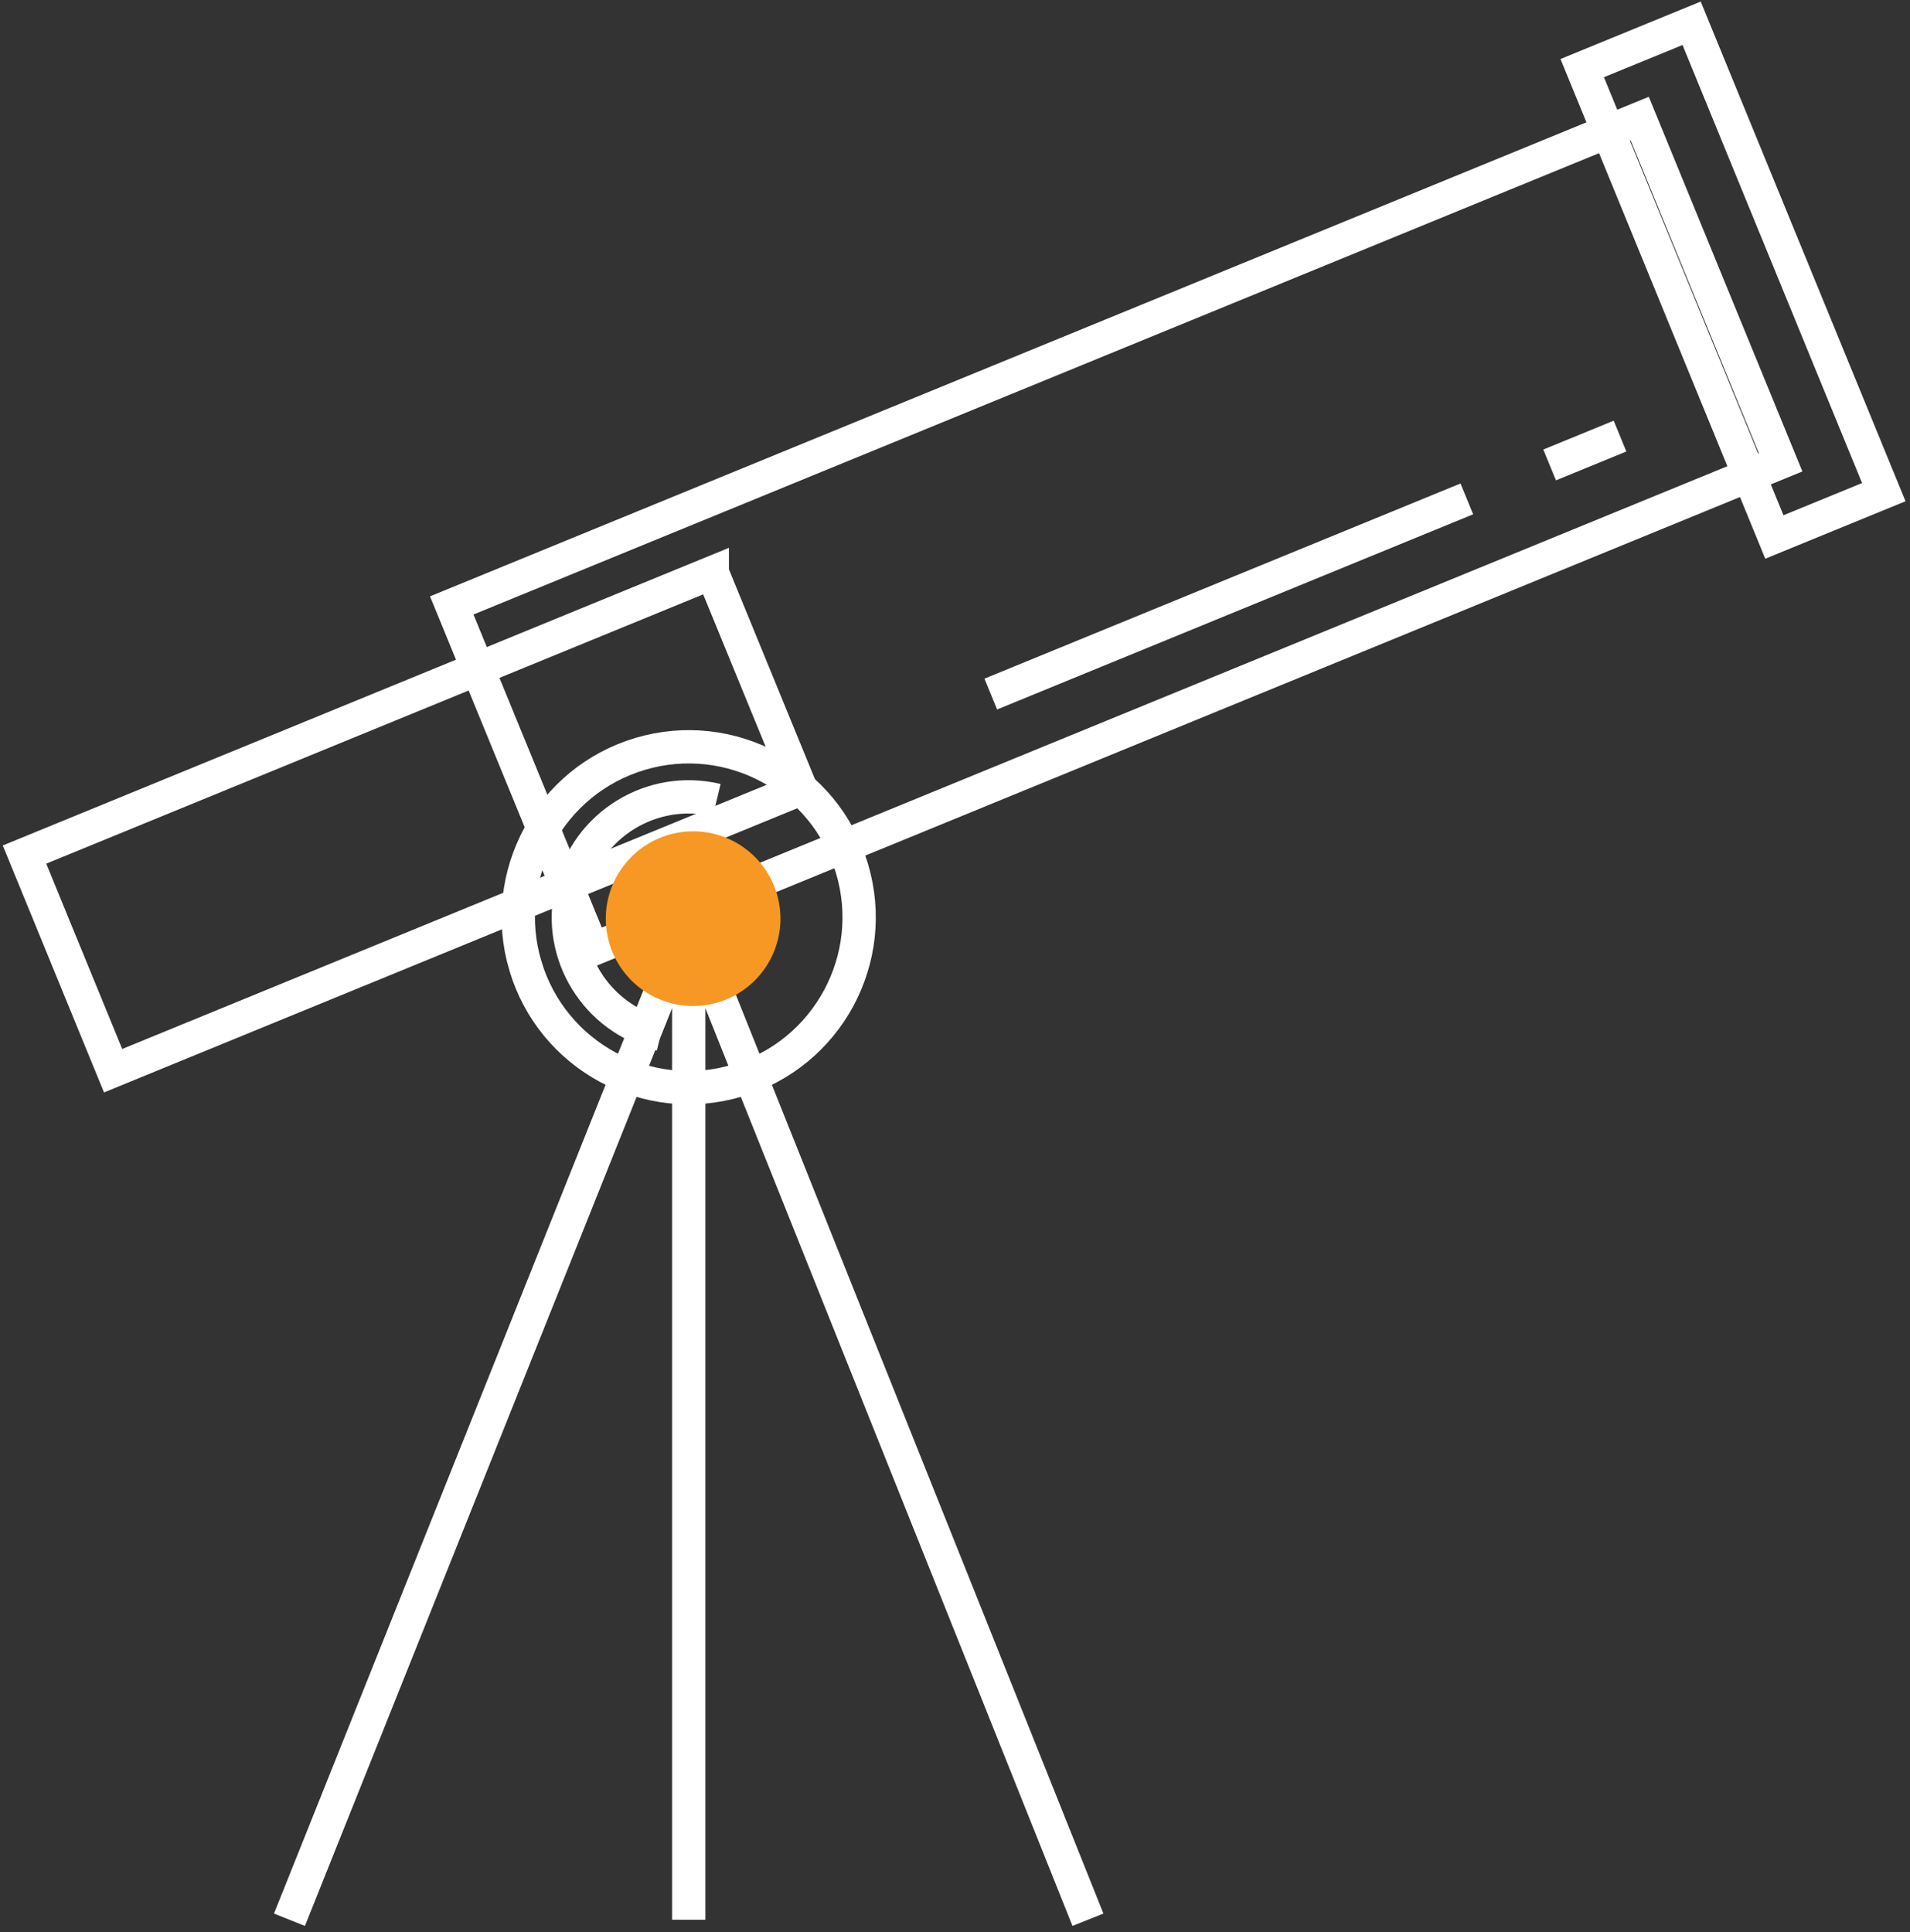
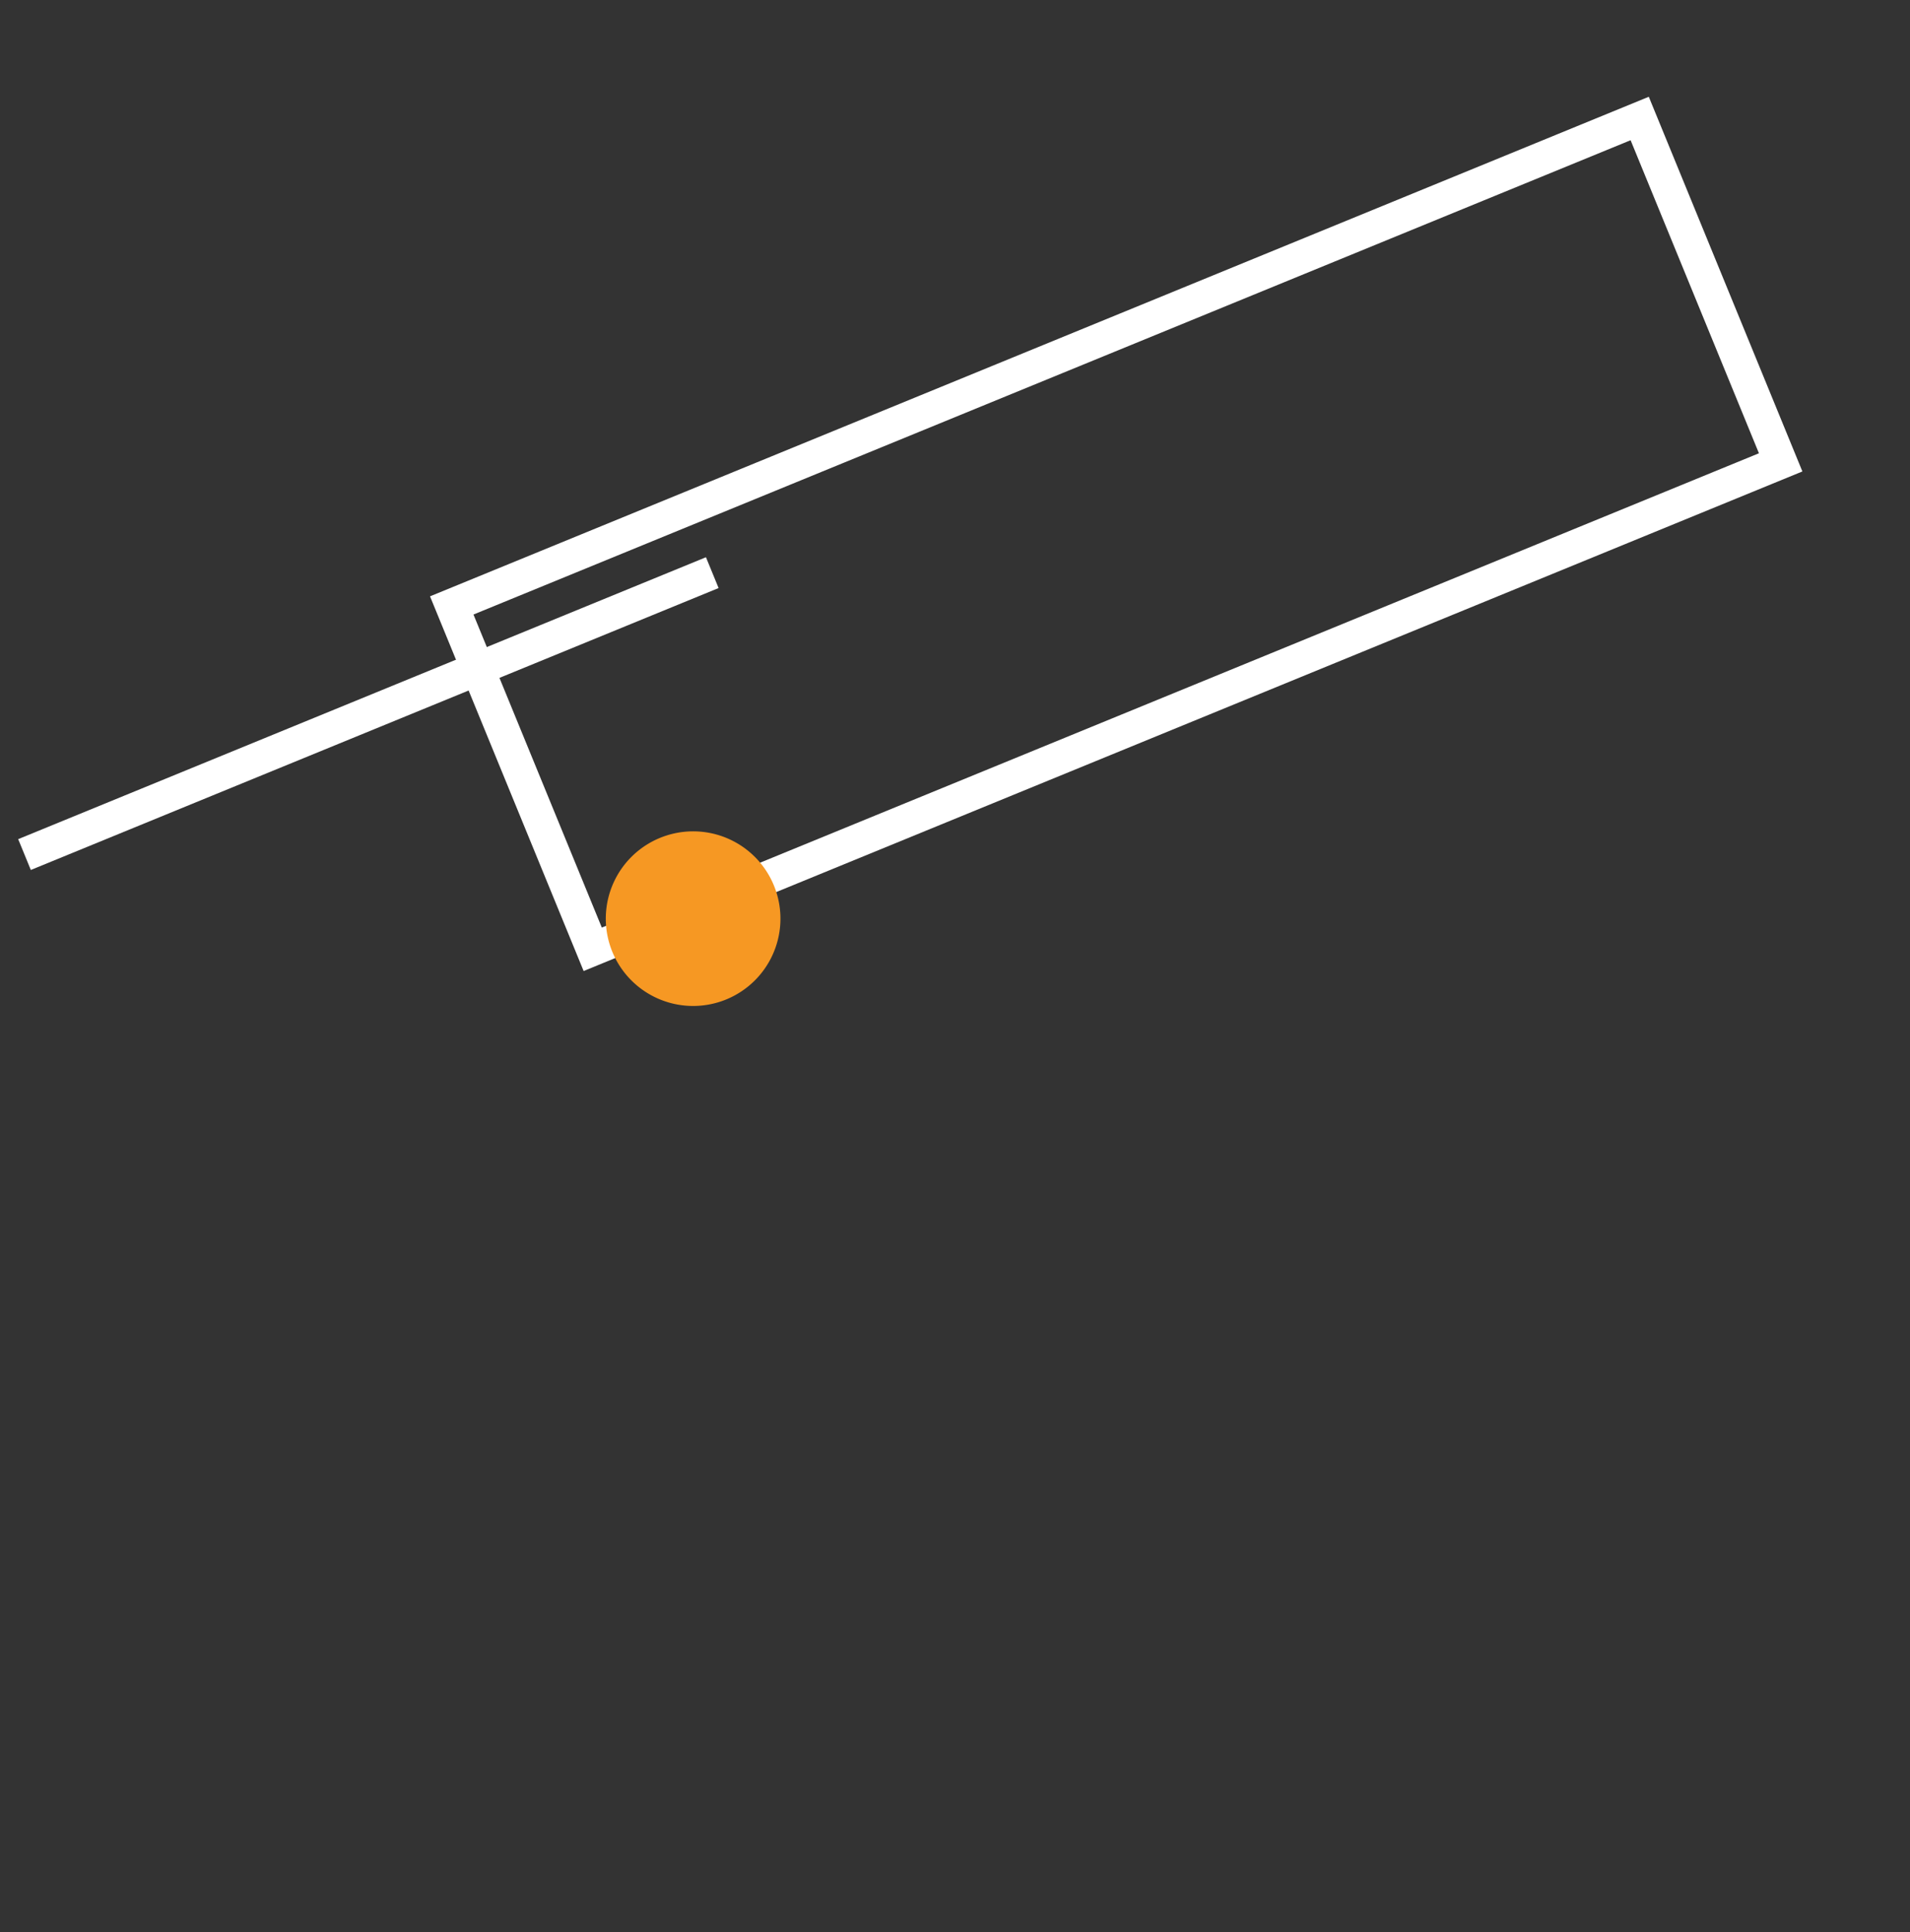
<svg xmlns="http://www.w3.org/2000/svg" width="172" height="174" fill="none">
  <rect width="100%" height="100%" fill="#333333" stroke="none" />
-   <path stroke="#fff" stroke-width="3" d="M64.142 51.572 2.207 76.961l7.979 19.466 61.936-25.39-7.98-19.465z" />
+   <path stroke="#fff" stroke-width="3" d="M64.142 51.572 2.207 76.961z" />
  <path stroke="#fff" stroke-width="3" d="M147.659 10.672 40.681 54.525l12.695 30.968L160.353 41.64l-12.694-30.968z" />
-   <path stroke="#fff" stroke-miterlimit="10" stroke-width="3" d="m132.091 44.93-42.87 17.578m56.666-23.234-6.338 2.599" />
-   <path stroke="#fff" stroke-width="3" d="m152.334 2.096-9.852 4.038 17.305 42.227 9.853-4.038-17.306-42.227z" />
-   <path stroke="#fff" stroke-miterlimit="10" stroke-width="3" d="M62.023 84.361v88.531m.537-88.531 35.412 88.531m-36.49-88.531-35.415 88.531" />
-   <path stroke="#fff" stroke-width="3" d="M47.311 86.98c2.415 8.123 10.96 12.751 19.08 10.337 8.126-2.415 12.755-10.958 10.337-19.083-2.414-8.126-10.956-12.752-19.079-10.338-8.126 2.416-12.753 10.959-10.338 19.084z" />
-   <path stroke="#fff" stroke-miterlimit="10" stroke-width="3" d="M64.542 72.064c-5.825-1.393-11.674 2.2-13.064 8.023-1.392 5.82 2.202 11.67 8.024 13.065" />
  <path fill="#F69823" d="M60.053 75.236a7.86 7.86 0 0 1 9.864 5.132 7.863 7.863 0 1 1-15 4.73 7.862 7.862 0 0 1 5.136-9.862z" />
</svg>